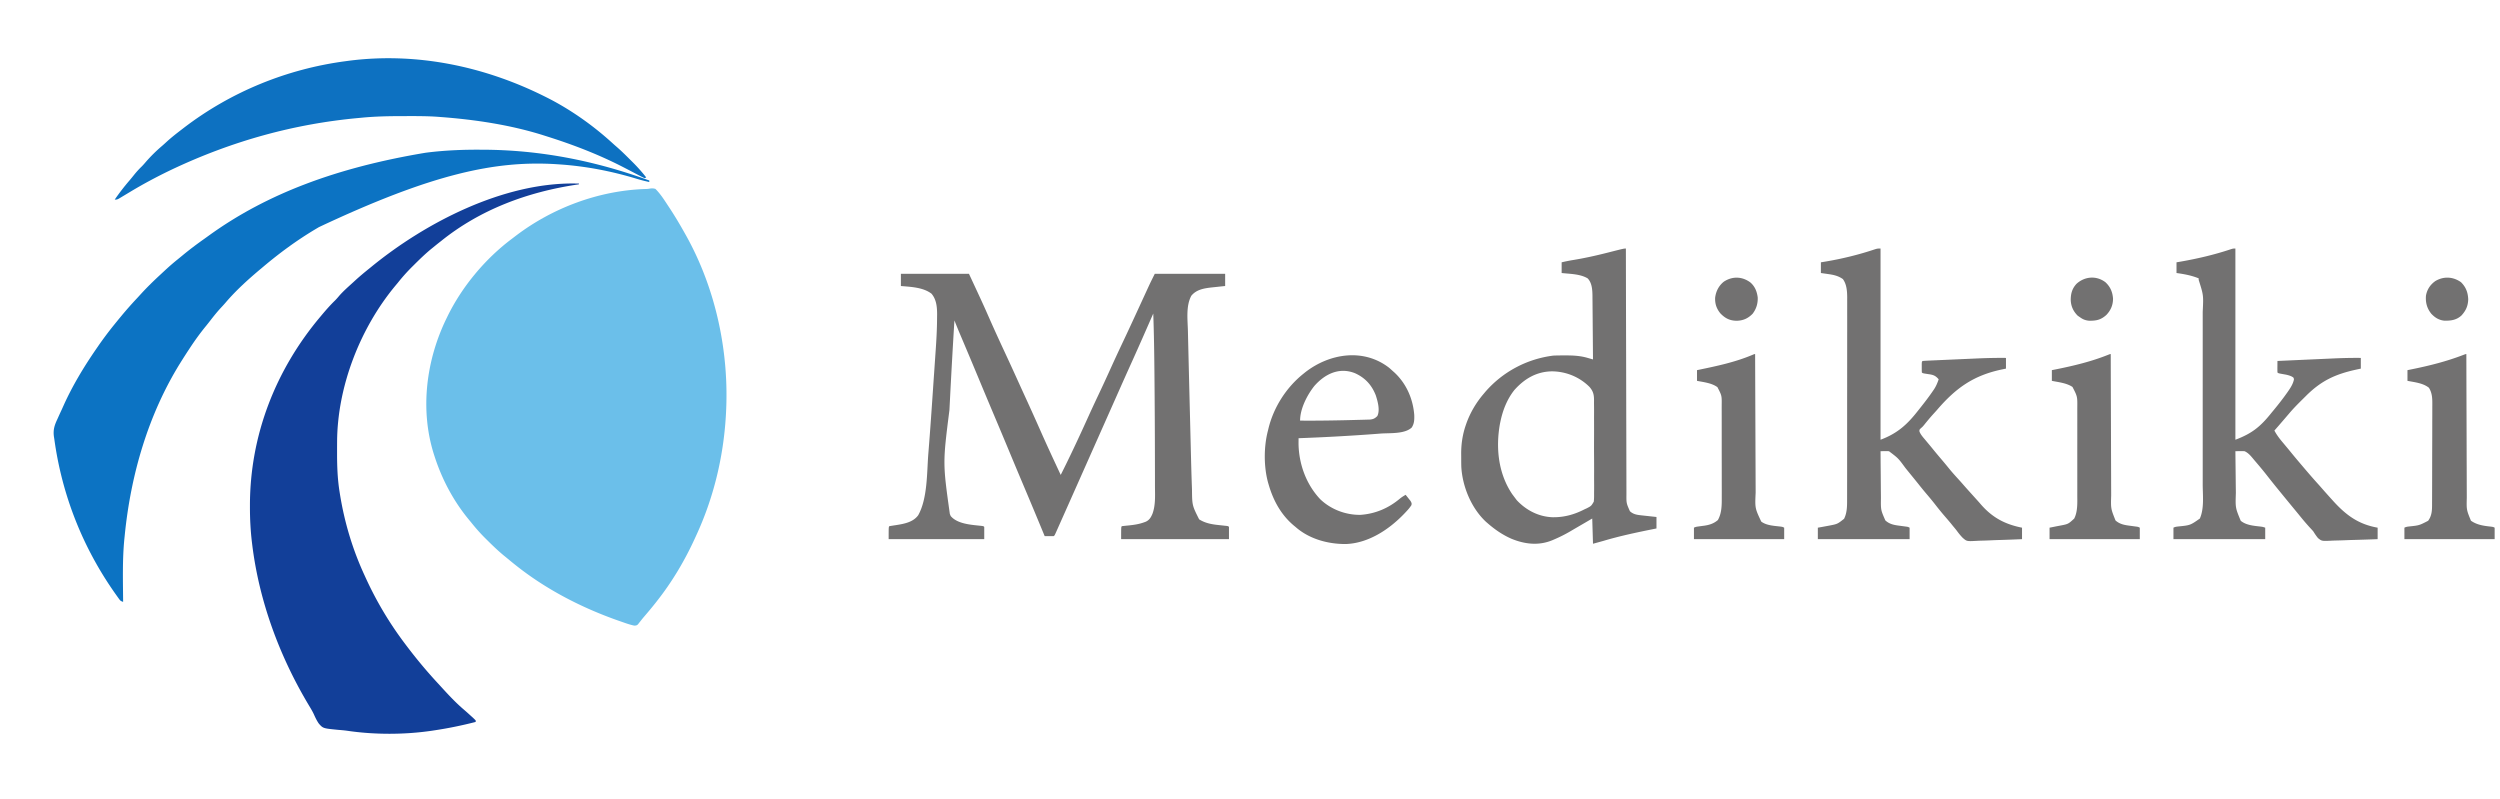
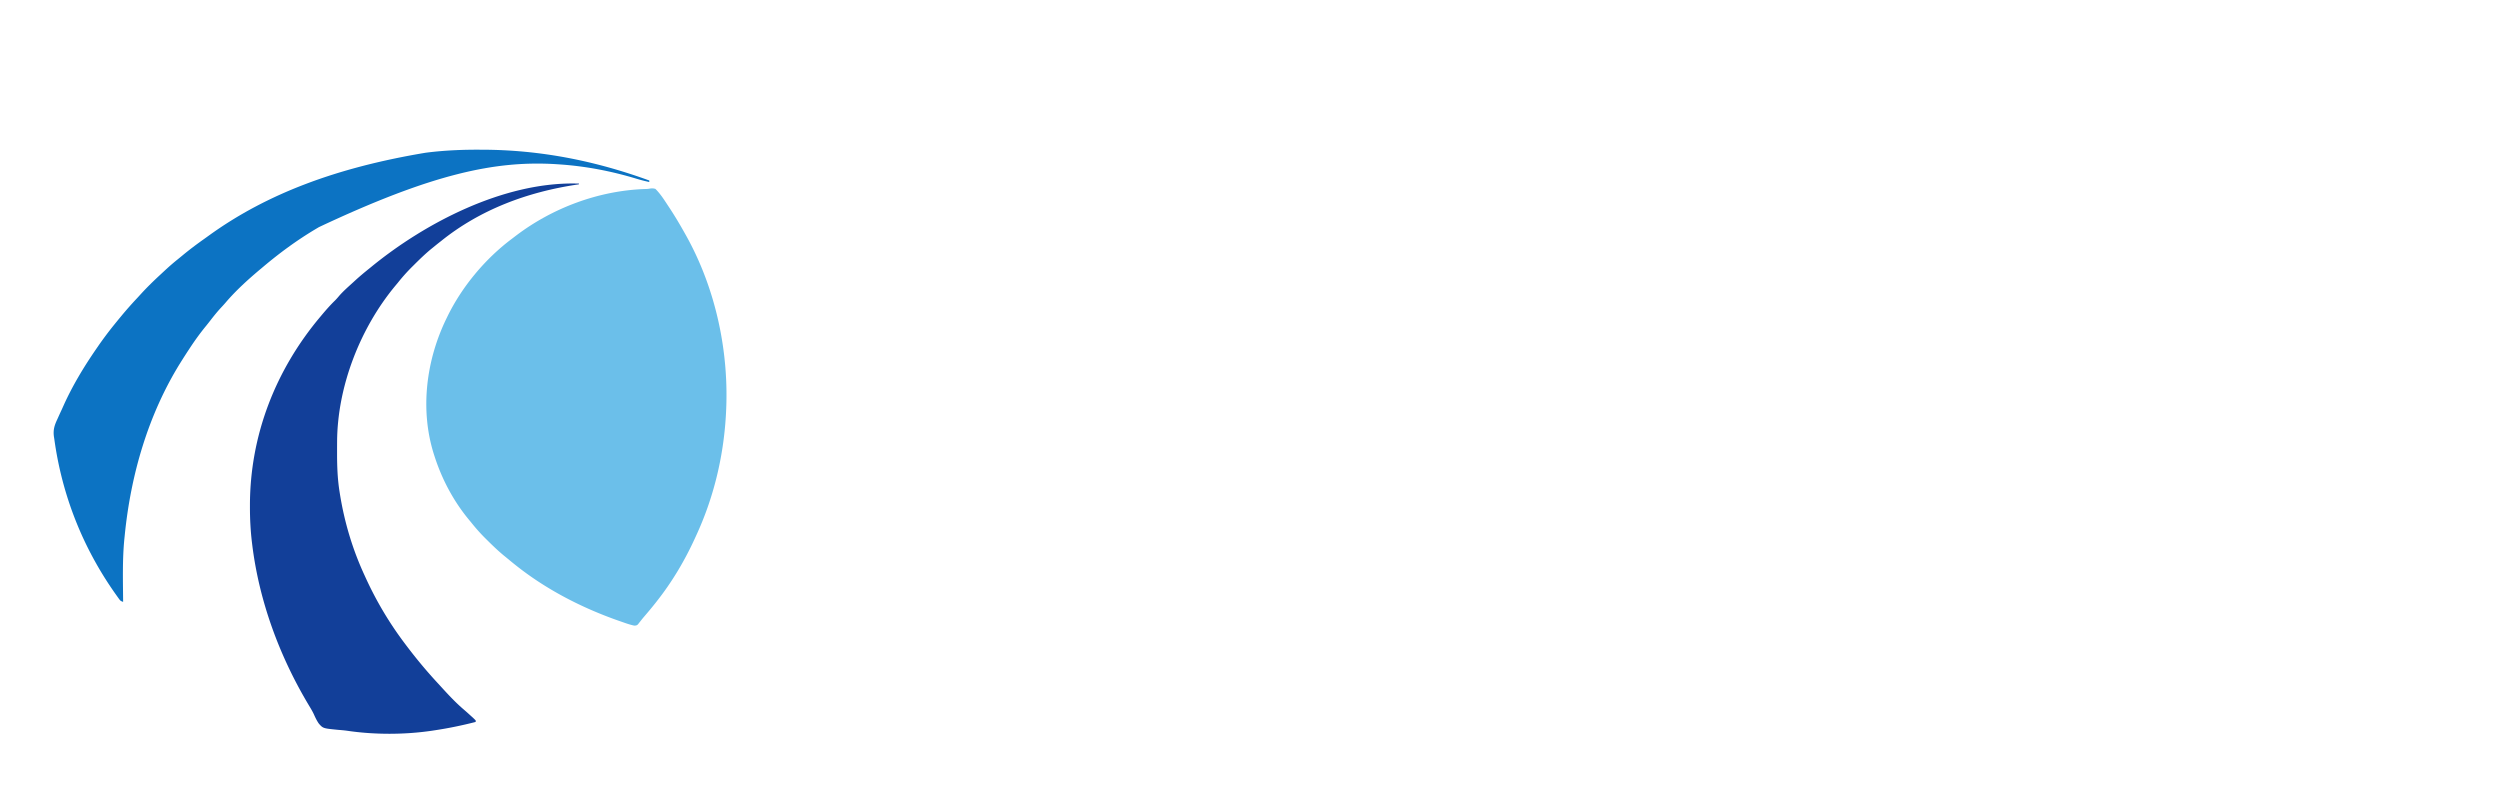
<svg xmlns="http://www.w3.org/2000/svg" width="3269" height="1045">
  <path d="M849.95 246.559c2.744-.332 4.397-.343 7.05.441 6.564 6.405 11.653 14.558 16.688 22.188l2.069 3.124C882.95 283.286 889.608 294.542 896 306l1.479 2.641c38.905 70.094 56.317 152.97 51.771 232.796l-.13 2.284C945.934 598.038 932.954 651.62 910 701c-.455.995-.91 1.99-1.377 3.016C895.323 733.07 878.84 760.897 859 786l-1.93 2.473c-4.662 5.908-9.491 11.676-14.398 17.382a164.78 164.78 0 0 0-4.906 6.008l-2.016 2.512-1.703 2.21C832 818 832 818 829.097 818c-5.945-1.227-11.688-3.382-17.41-5.375l-1.925-.668c-48.817-17-96.392-41.48-136.762-73.957l-2.734-2.188A751.634 751.634 0 0 1 662 729l-2.988-2.422c-8.035-6.606-15.457-13.809-22.824-21.14l-1.479-1.463C628.01 697.33 621.87 690.39 616 683a911.203 911.203 0 0 0-3.117-3.758C592.68 654.716 577.643 626.22 568 596l-.723-2.252C548.884 535.269 557.34 470.48 584 416l1.147-2.368c19.071-38.982 49.373-75.29 84.119-101.33a575.129 575.129 0 0 0 5.203-3.966c48.135-36.58 108.364-59.094 168.926-61.176 3.507-.093 3.507-.093 6.554-.601z" fill="#6BBFEA" />
  <path d="M751.125 239.938l3.383.027L757 240v1l-2.829.424C689.642 251.194 628.351 273.76 577 315l-2.77 2.164A409.097 409.097 0 0 0 567 323l-2.871 2.309c-8.268 6.777-15.871 14.218-23.442 21.753l-1.55 1.535A240.277 240.277 0 0 0 520 370a619.836 619.836 0 0 1-2.941 3.512c-46.07 55.41-75.91 131.719-76.262 204.078l-.021 2.952c-.018 3.132-.024 6.264-.026 9.395l-.002 3.252c.017 16.79.596 33.2 3.252 49.811l.52 3.314C450.5 683.362 461.197 718.977 477 753l1.295 2.835C492.064 785.918 509.086 814.577 529 841c.555.739 1.11 1.477 1.68 2.238 13.144 17.464 27.056 34.245 41.931 50.26a686.895 686.895 0 0 1 4.217 4.611c9.52 10.457 19.263 20.91 30.055 30.07 3.09 2.657 6.105 5.39 9.117 8.134l1.786 1.602c1.443 1.32 2.834 2.698 4.214 4.085v2c-17.861 4.59-35.757 8.29-54 11l-3.273.505c-35.909 5.3-75.502 5.323-111.396-.057-3.706-.498-7.405-.795-11.132-1.093-19.67-1.917-19.67-1.917-25.152-7.992-2.773-3.902-4.753-8.11-6.692-12.475-1.964-4.186-4.358-8.079-6.739-12.039-38.247-63.936-64.81-135.892-73.866-209.974l-.252-2.054c-1.907-15.739-2.708-31.36-2.685-47.196l.001-2.362C327.004 568.948 360.377 483.566 419 414l1.406-1.68c5.629-6.713 11.316-13.221 17.606-19.332 1.822-1.822 3.467-3.696 5.113-5.675 5.708-6.654 12.416-12.407 18.875-18.313l2.809-2.586c5.884-5.367 11.988-10.421 18.191-15.414a6409.23 6409.23 0 0 0 3.398-2.777c70.722-57.567 171.286-109.28 264.727-108.286z" fill="#123F99" />
  <path d="M627.063 195.75l3.75.01c75.63.22 147.226 14.412 218.187 40.24v2a192.749 192.749 0 0 1-16.797-4.31C799.56 223.773 766.054 217.343 732 215l-2.426-.17C648.081 209.337 565.137 227.298 417 297l-4.832 2.871C388.078 314.276 365.436 330.907 344 349l-3.574 2.984c-16.058 13.495-32.12 27.996-45.703 44.016-2.097 2.434-4.287 4.771-6.473 7.125-4.744 5.203-9.094 10.642-13.398 16.21-1.911 2.471-3.853 4.91-5.829 7.33-7.18 8.796-13.76 17.865-20.023 27.335l-1.403 2.119A888.917 888.917 0 0 0 238 471l-1.13 1.788C193.794 541.465 170.904 620.774 163 701l-.355 3.438c-2.715 27.4-1.837 55.067-1.645 82.562-3.273-1.091-3.713-1.587-5.645-4.262l-1.529-2.105-1.638-2.32-1.731-2.432C107.978 715.574 80.98 647.081 71 574l-.526-3.31c-1.106-8.695.766-14.598 4.463-22.44l1.544-3.438A878.773 878.773 0 0 1 81 535c.7-1.561 1.4-3.123 2.094-4.688C94.788 504.308 109.82 479.435 126 456l1.512-2.199c6.817-9.885 13.94-19.463 21.488-28.801l2.3-2.855A963.136 963.136 0 0 1 158 414l1.264-1.526c6.486-7.812 13.206-15.359 20.147-22.767a630.168 630.168 0 0 0 4.862-5.297c8.2-8.968 16.83-17.367 25.764-25.6a1051.59 1051.59 0 0 0 5.322-4.947c5.383-5.013 10.888-9.824 16.621-14.433a562.218 562.218 0 0 0 6.633-5.422c9.12-7.542 18.505-14.598 28.165-21.43a761.98 761.98 0 0 0 6.402-4.605c75.546-54.544 166.94-88.819 283.195-108.223l3.551-.458c22.34-2.69 44.647-3.643 67.136-3.542z" fill="#0C73C3" />
-   <path d="M1178 358h89c18.531 39.788 18.531 39.788 27 59 6.492 14.723 13.21 29.332 19.997 43.92a3933.032 3933.032 0 0 1 16.513 35.978 180323.691 180323.691 0 0 0 2.725 6.014c2.216 4.888 4.448 9.769 6.687 14.647 7.055 15.376 14.024 30.784 20.86 46.26 8.48 19.18 17.348 38.18 26.218 57.181a1454.049 1454.049 0 0 0 16.562-33.938l1.174-2.478a2214.834 2214.834 0 0 0 16.804-36.36A1923.39 1923.39 0 0 1 1436 517a2103.047 2103.047 0 0 0 15.5-33.5 2222.316 2222.316 0 0 1 15.687-33.937l1.027-2.175 1.02-2.16c5.69-12.046 11.285-24.133 16.85-36.236 3.045-6.622 6.092-13.243 9.142-19.862 1.183-2.569 2.364-5.138 3.545-7.707l2.225-4.83 1-2.178c2.555-5.538 5.272-10.95 8.004-16.415h92v16l-5.336.55-7.039.763-3.504.357c-10.536 1.16-21.285 2.42-28.371 11.08-7.193 13.359-4.803 31.333-4.438 46.031.05 2.154.097 4.308.145 6.461.125 5.514.256 11.028.391 16.542.125 5.086.247 10.171.368 15.257.511 21.45 1.042 42.901 1.581 64.351.182 7.254.362 14.507.54 21.76l.533 21.39c.106 4.202.21 8.404.314 12.606.374 15.17.759 30.338 1.328 45.502l.114 3.105c.216 21.122.216 21.122 9.354 39.32 8.21 5.235 17.112 6.657 26.645 7.613 2.138.23 4.276.462 6.414.699l2.819.288C1606 688 1606 688 1607 689v16h-141c0-16 0-16 1-17 2.792-.329 5.577-.613 8.375-.875 7.1-.734 13.881-1.667 20.625-4.125l2.043-.73c4.847-2.202 6.87-5.667 8.877-10.36 4.295-11.575 3.355-24.344 3.31-36.488v-6.496a6222.15 6222.15 0 0 0-.033-17.527c-.01-3.659-.016-7.317-.02-10.976-.05-35.638-.252-71.275-.584-106.911l-.06-6.607c-.232-25.646-.602-51.273-1.533-76.905l-1.367 3.129c-8.493 19.436-17.033 38.85-25.758 58.184a6637.86 6637.86 0 0 0-16.75 37.375l-.974 2.195a40733.9 40733.9 0 0 0-3.982 8.974c-3.879 8.745-7.765 17.487-11.651 26.23l-6.377 14.347a3242238.879 3242238.879 0 0 1-3.862 8.69l-5.047 11.354a1522225.597 1522225.597 0 0 0-8.724 19.63c-4.206 9.462-8.41 18.924-12.613 28.388a46207.116 46207.116 0 0 1-28.782 64.676l-.918 2.07c-2.08 4.644-2.08 4.644-3.195 5.758-2.02.072-4.042.084-6.063.063l-3.347-.028L1366 701l-1.259-3.05c-8.276-20.036-16.603-40.049-25.053-60.012A7991.244 7991.244 0 0 1 1320 591a8021.144 8021.144 0 0 0-19.5-46.5 8469.12 8469.12 0 0 1-20.744-49.492 8232.526 8232.526 0 0 0-21.666-51.57l-1.151-2.719-2.1-4.95c-2.354-5.56-4.614-11.156-6.839-16.769a9480.19 9480.19 0 0 0-5.735 101.892c-.26 5.1-.525 10.201-.79 15.302-8.766 69.189-8.766 69.189.525 135.806l1.125 2.75c8.402 10.082 25.631 11.382 37.91 12.655 4.877.507 4.877.507 5.965 1.595v16h-125c0-16 0-16 1-17 2.79-.469 5.577-.899 8.375-1.312 10.592-1.673 22.543-3.726 29.25-12.938 12.314-21.893 11.295-55.932 13.234-80.309l.25-3.09c2.181-27.112 4.055-54.247 5.889-81.385l.149-2.21.15-2.214c.403-5.962.818-11.923 1.234-17.884.411-5.894.814-11.789 1.21-17.684.233-3.46.47-6.919.714-10.378.968-13.758 1.725-27.502 1.83-41.295.016-1.957.044-3.914.072-5.87 0-9.75-.778-19.724-7.357-27.431-11.027-8.33-26.649-8.826-40-10v-16z" fill="#727171" />
-   <path d="M712 126l2.417 1.203c31.43 15.773 61.063 36.749 87.001 60.461 1.4 1.267 2.807 2.528 4.243 3.754 5.83 4.99 11.28 10.337 16.702 15.76 1.563 1.56 3.134 3.113 4.705 4.666 6.434 6.4 12.335 12.998 17.932 20.156l-2 1a102.228 102.228 0 0 1-6.867-3.383l-4.33-2.269-2.31-1.222c-3.997-2.111-8.012-4.19-12.028-6.267l-2.45-1.267c-31.847-16.417-64.965-29.197-99.076-39.979a1566.49 1566.49 0 0 1-5.192-1.655C667.475 163.293 621.155 156.39 576 153l-3.741-.292c-13.637-.943-27.282-.907-40.947-.896l-3.85.002c-18.583.024-36.96.336-55.462 2.186l-4.043.375C385.976 161.99 305.011 183.583 224 222l-1.797.865C204.323 231.485 187.01 240.747 170 251a2318.208 2318.208 0 0 1-7.555 4.528c-1.458.87-2.911 1.746-4.36 2.63C153.335 261 153.335 261 150 261c6.146-8.892 12.616-17.288 19.686-25.46 2.073-2.43 4.063-4.925 6.064-7.415a117.206 117.206 0 0 1 9.59-10.469c1.715-1.711 3.278-3.498 4.848-5.344 6.685-7.74 14.053-14.996 21.843-21.62 2.247-1.93 4.415-3.936 6.594-5.942 6.2-5.586 12.753-10.678 19.375-15.75l1.948-1.498C301.713 120.115 374.935 90.202 452 80l3.658-.496C544.052 68.022 632.77 86.502 712 126z" fill="#0D71C1" />
-   <path d="M2126 325l.004 2.112a216238.996 216238.996 0 0 0 .313 138.812l.008 2.993c.04 15.988.072 31.977.102 47.966.032 16.407.07 32.814.116 49.22.028 10.124.05 20.247.064 30.37.01 6.943.029 13.885.052 20.828.014 4.005.024 8.01.025 12.015.002 3.67.012 7.34.03 11.01.007 1.95.005 3.9.002 5.849-.096 11.76-.096 11.76 4.534 22.263 4.395 4.095 9.183 4.777 15.023 5.414l3.497.39 3.605.383 3.676.406c2.982.329 5.966.65 8.949.969v15l-3.487.7c-21.976 4.423-43.781 8.988-65.284 15.368-4.728 1.365-9.482 2.637-14.229 3.932l-1-33-11 6.438a7107.675 7107.675 0 0 1-6.668 3.878c-3.614 2.1-7.223 4.208-10.82 6.336a189.565 189.565 0 0 1-21.45 10.785l-2.33 1.002c-17.653 7.285-35.726 5.246-53.134-1.868-11.826-5.134-21.885-12.11-31.598-20.571l-1.86-1.602c-19.266-17.89-30.939-46.197-32.345-72.193-.103-3.444-.121-6.885-.11-10.33.002-2.109-.021-4.216-.046-6.324-.06-12.775 1.772-25.236 5.923-37.364l.757-2.223c5.153-14.411 12.779-27.34 22.681-38.964l2.207-2.629c22.789-26.238 54.306-43.012 88.793-47.371 4.832-.235 9.663-.239 14.5-.25l2.033-.005c9.82-.002 18.983.48 28.467 3.255l7 2c-.085-11.562-.18-23.124-.288-34.686-.05-5.369-.096-10.738-.134-16.107-.037-5.188-.083-10.375-.136-15.562a1727.2 1727.2 0 0 1-.045-5.92c-.017-2.776-.046-5.552-.078-8.328l-.007-2.441c-.114-7.906-.57-17.074-6.312-22.956-9.697-5.846-23.01-5.78-34-7v-14c4.85-1.133 9.68-2.142 14.598-2.937 14.855-2.422 29.377-5.625 43.964-9.313l2.713-.686C2123.245 325 2123.245 325 2126 325zm-146.238 185.55c-9.208 11.783-14.715 25.926-17.762 40.45l-.645 3.05c-5.73 31.79-2.16 65.541 16.332 92.575a918715415478560.1 918715415478560.1 0 0 1 5.625 7.5c12.397 13.262 28.732 21.634 46.892 22.273 14.976.227 28.452-3.488 41.796-10.398l2.71-1.216c6.004-3.105 6.004-3.105 9.32-8.74.397-3.74.448-7.404.377-11.158.014-1.432.032-2.863.054-4.295.046-3.875.022-7.747-.016-11.622-.032-4.067-.009-8.134.005-12.2.016-6.833-.014-13.665-.07-20.498-.065-7.878-.055-15.753-.005-23.63.047-7.6.037-15.2.002-22.8-.013-3.223-.007-6.445.017-9.668.025-3.807 0-7.61-.062-11.416-.014-1.388-.013-2.777.008-4.166.105-7.898-.757-12.748-6.082-18.763-13.056-12.914-30.539-20.03-48.82-20.203-20.453.26-36.474 9.88-49.676 24.926zM2459 325v250c22.07-8.276 34.88-19.874 49-38a5954.28 5954.28 0 0 1 3.313-4.16c5.68-7.166 11.246-14.391 16.374-21.965l1.205-1.753c2.786-4.211 4.474-8.381 6.108-13.122-4.08-4.915-7.21-5.935-13.25-6.75-7.676-1.176-7.676-1.176-8.75-2.25-.1-2.332-.13-4.666-.125-7l-.008-3.875C2513 473 2513 473 2514 472a213.12 213.12 0 0 1 8.074-.48l2.568-.12c2.825-.129 5.65-.25 8.475-.373l5.913-.264c4.151-.186 8.302-.368 12.454-.547 5.268-.229 10.536-.465 15.804-.703 4.084-.184 8.168-.364 12.252-.543 1.938-.086 3.876-.172 5.814-.26 12.558-.566 25.075-.82 37.646-.71v14l-5.344 1.102c-36.65 7.726-59.71 23.842-84.11 52.11-1.934 2.237-3.926 4.418-5.921 6.6-4.026 4.454-7.831 9.056-11.582 13.743C2514 558 2514 558 2511.676 560.008c-1.896 1.85-1.896 1.85-1.801 4.265 1.668 4.044 4.309 7.04 7.125 10.352l1.79 2.152c1.188 1.426 2.378 2.85 3.572 4.27a586.643 586.643 0 0 1 6.263 7.64c3.712 4.535 7.49 9.01 11.287 13.473a552.007 552.007 0 0 1 8.65 10.465c3.874 4.76 7.946 9.303 12.098 13.82a342.898 342.898 0 0 1 5.903 6.617c4.086 4.7 8.264 9.315 12.437 13.938l4.5 5 2.258 2.496a332.511 332.511 0 0 1 4.422 5.04c15.05 17.326 31.58 26.06 53.82 30.464v15c-9.44.426-18.878.795-28.323 1.065-4.388.127-8.771.28-13.156.488-4.24.202-8.477.337-12.721.428-1.61.046-3.219.115-4.827.208-13.195.742-13.195.742-18.56-3.965-2.646-2.682-4.977-5.549-7.205-8.584-1.8-2.444-3.761-4.75-5.708-7.077l-2.164-2.696c-2.675-3.283-5.438-6.48-8.211-9.68-4.508-5.215-8.819-10.551-13.044-15.998-3.606-4.632-7.36-9.118-11.172-13.583a430.144 430.144 0 0 1-9.686-11.817c-4.519-5.67-9.11-11.281-13.69-16.903a1615 1615 0 0 1-4.053-5.007c-9.287-12.685-9.287-12.685-21.48-21.879a86.76 86.76 0 0 0-5.695-.086l-3.009.038L2459 590c.061 9.867.139 19.734.236 29.6.044 4.583.084 9.165.11 13.748.027 4.428.067 8.857.117 13.285.017 1.683.028 3.366.035 5.05-.185 15.154-.185 15.154 5.752 28.755 5.804 5.408 12.465 6.214 20.063 7.187 1.788.24 3.575.481 5.363.727.783.1 1.566.202 2.372.307C2495 689 2495 689 2497 690v15h-120v-15l4.625-.813c2.126-.392 4.25-.788 6.375-1.187l3.602-.66c11.07-2.125 11.07-2.125 19.71-8.965 3.976-7.95 3.98-16.59 3.949-25.316l.011-3.527c.009-3.204.008-6.408.004-9.611-.002-3.466.007-6.932.014-10.397.013-6.78.015-13.559.012-20.338-.001-5.513 0-11.026.005-16.54l.001-2.382.004-4.792c.01-14.963.009-29.926.003-44.888-.006-13.672.006-27.343.025-41.014.02-14.058.027-28.116.024-42.173-.002-7.885 0-15.769.014-23.653.012-6.712.014-13.424.002-20.136-.006-3.42-.008-6.84.005-10.26.01-3.718.002-7.435-.01-11.153l.022-3.233c-.06-8.248-.64-17.21-5.647-24.025-6.188-4.359-12.328-5.6-19.687-6.625l-2.65-.392A989.624 989.624 0 0 0 2381 357v-14l5.07-.813c22.5-3.738 44.45-9.112 66.094-16.375C2455 325 2455 325 2459 325zM2923 325v250c21.771-8.164 32.917-17.3 47-35a1243.59 1243.59 0 0 1 3.027-3.652c5.759-6.945 11.305-13.995 16.535-21.348l1.48-2.065c3.595-5.132 7.277-10.53 8.52-16.747-.367-2.376-.367-2.376-2.613-3.723-3.485-1.731-6.9-2.446-10.699-3.09-7.139-1.264-7.139-1.264-8.25-2.375a184.94 184.94 0 0 1-.063-7.563l.014-2.154c.012-1.76.03-3.522.049-5.283 11.554-.526 23.108-1.048 34.662-1.565 5.367-.24 10.734-.481 16.1-.726 5.194-.237 10.388-.47 15.582-.7 1.967-.088 3.933-.177 5.9-.268 12.262-.565 24.48-.86 36.756-.741v14l-6 1.285c-27.293 5.998-45.905 14.502-66 34.715a4427.614 4427.614 0 0 1-3.523 3.488c-6.382 6.327-12.707 12.615-18.477 19.512a2745.198 2745.198 0 0 1-4.399 5.134 3738.741 3738.741 0 0 0-3.173 3.703A1173.53 1173.53 0 0 1 2974 563c2.997 5.653 6.566 10.37 10.688 15.25l3.78 4.531 1.845 2.2a707.94 707.94 0 0 1 6.374 7.769c5.027 6.15 10.163 12.204 15.313 18.25l1.514 1.78c5.74 6.744 11.524 13.434 17.474 19.993A450.184 450.184 0 0 1 3036.5 639c4.113 4.716 8.296 9.365 12.5 14l1.412 1.57c16.971 18.842 33.24 30.97 58.588 35.43v15c-9.622.38-19.243.712-28.87.961-4.47.118-8.939.256-13.408.442-4.317.179-8.634.302-12.954.388-1.643.043-3.286.105-4.927.187-12.855.624-12.855.624-17.815-3.378-2.274-2.766-4.167-5.545-6.026-8.6a59.282 59.282 0 0 0-2.75-3.094c-5.21-5.571-10.117-11.311-14.904-17.247-2.761-3.404-5.557-6.778-8.346-10.159a5021.81 5021.81 0 0 1-16-19.5l-1.463-1.791c-5.786-7.083-11.542-14.182-17.162-21.397-5.277-6.763-10.79-13.303-16.375-19.812l-2.035-2.45c-3.292-3.913-6.232-7.407-10.965-9.55a94.353 94.353 0 0 0-6.207-.094l-3.284.041L2923 590c.085 8.755.18 17.51.288 26.264.05 4.067.095 8.133.134 12.2.037 3.936.084 7.871.136 11.807.018 1.49.034 2.98.045 4.47-.654 19.27-.654 19.27 6.397 36.259 7.461 6.097 17.86 6.55 27.074 7.69C2959 689 2959 689 2962 690v15h-120v-15c2.193-1.096 3.79-1.296 6.219-1.578 15.751-1.57 15.751-1.57 28.281-10.36 5.93-13.184 3.783-30.633 3.759-44.673l.01-8.066c.01-6.518.007-13.035.002-19.552-.005-5.302-.006-10.603-.003-15.904v-2.295l.003-4.617c.005-14.397-.001-28.794-.012-43.192-.009-12.328-.007-24.655.002-36.983a36648.714 36648.714 0 0 0 .007-47.647l-.001-2.285c-.002-5.289 0-10.578.006-15.867.005-6.454.004-12.908-.007-19.362-.005-3.287-.006-6.573 0-9.86 1.08-21.698 1.08-21.698-5.266-41.759v-2c-9.392-3.891-18.965-5.597-29-7v-14l4.816-.813c22.517-3.918 44.788-9.112 66.48-16.375C2920 325 2920 325 2923 325zM1816.375 480.875A200.134 200.134 0 0 1 1821 485l2.512 2.234c15.488 14.516 24.115 34.265 25.77 55.352.169 6.178.086 11.138-3.282 16.414-9.24 8.766-28.81 7.018-40.875 7.938l-3.33.258c-17.795 1.375-35.6 2.509-53.42 3.492l-3.32.183c-15.68.859-31.363 1.54-47.055 2.129-.013 1.563-.022 3.126-.03 4.69l-.017 2.637c.467 26.605 10.033 53.02 28.36 72.423 13.893 13.345 33.284 20.702 52.472 20.465 19.57-1.308 37.003-8.763 51.961-21.418 2.312-1.843 4.69-3.332 7.254-4.797a295.365 295.365 0 0 1 4.125 5.188l2.32 2.917C1846 658 1846 658 1845.637 660.418c-2.288 3.61-5.007 6.619-7.95 9.707l-1.903 2.005c-19.756 20.51-46.965 38.427-76.314 39.239-23.378.068-47.675-6.663-65.47-22.369l-2.375-1.945c-16.522-13.992-26.622-32.492-32.625-53.055l-.642-2.154c-5.97-21.064-5.95-47.684-.358-68.846l.472-1.986c6.648-27.954 23.143-53.98 45.528-72.014l2.996-2.418c31.83-24.63 76.085-31.486 109.379-5.707zm-97.762 23.848C1709.225 516.565 1700 534.442 1700 550c18.07.143 36.122-.061 54.188-.438l2.999-.059c5.696-.115 11.391-.253 17.086-.425a741.52 741.52 0 0 1 5.485-.136 670.68 670.68 0 0 0 7.855-.227l2.353-.036c4.927-.2 7.573-1.147 11.034-4.679 3.813-7.626.44-19.357-2-27-5.274-13.573-13.945-23.012-27.2-28.992-20.59-8.237-39.395.982-53.187 16.715zM3225 463l.007 3.174c.06 25.498.135 50.996.229 76.494.045 12.33.084 24.661.11 36.992.023 10.75.057 21.498.103 32.247.024 5.69.042 11.38.049 17.07.006 5.36.026 10.72.056 16.08.009 1.963.013 3.926.011 5.889-.383 15.708-.383 15.708 5.435 29.929 7.817 5.537 16.623 6.722 25.91 7.73C3260 689 3260 689 3262 690v15h-118v-15c2.13-1.065 3.647-1.29 6-1.578 13.34-1.394 13.34-1.394 25-7.422 4.336-5.778 5.12-12.2 5.147-19.267l.022-3.827.008-4.176.02-4.417c.02-4.827.031-9.654.041-14.481l.013-4.996c.019-7.827.033-15.653.041-23.48.01-9.017.036-18.034.077-27.051.03-6.981.045-13.962.048-20.943.002-4.165.011-8.329.036-12.493.024-3.921.028-7.842.018-11.763 0-1.432.005-2.865.02-4.298.072-8.044.028-15.844-4.491-22.808-7.623-6.108-18.653-7.177-28-9v-14l6.375-1.285c22.634-4.614 44.605-10.14 66.215-18.43C3224 463 3224 463 3225 463zM2760 463l.007 3.121c.06 25.09.135 50.18.229 75.27.045 12.133.084 24.267.11 36.4.023 10.578.057 21.157.103 31.735.024 5.599.042 11.197.049 16.796.006 5.276.026 10.552.056 15.828.009 1.93.013 3.86.011 5.79-.5 17.127-.5 17.127 5.685 32.623 5.904 5.232 12.486 6.092 20.063 7.062 1.788.24 3.575.481 5.363.727l2.372.307C2796 689 2796 689 2798 690v15h-118v-15l4.125-.812 2.742-.56c2.231-.447 4.466-.874 6.703-1.288 10.834-2.038 10.834-2.038 18.68-9.277 4.703-9.172 4.042-21.003 4.009-31.032l.01-4.031c.01-3.608.006-7.215 0-10.822-.005-3.799 0-7.597.002-11.395.004-6.373 0-12.746-.01-19.12-.011-7.341-.008-14.683.003-22.025.01-6.335.01-12.67.006-19.005-.004-3.77-.004-7.54.003-11.31.005-3.545.001-7.089-.01-10.633-.004-1.903.002-3.806.008-5.708.147-14.548.147-14.548-6.271-26.982-7.643-5.187-18.119-6.199-27-8v-14l5.57-1.102c23.352-4.68 46.266-10.202 68.426-19.101C2759 463 2759 463 2760 463zM2295 463l.01 3.056c.081 24.573.173 49.146.278 73.718.05 11.884.096 23.767.134 35.65.033 10.362.073 20.723.12 31.084.026 5.483.048 10.966.061 16.449.013 5.168.035 10.337.064 15.505.01 1.89.015 3.779.017 5.668-.924 20.346-.924 20.346 7.316 37.87 7.076 5.394 17.633 5.56 26.172 6.675C2331 689 2331 689 2333 690v15h-118v-15c2.141-1.07 3.705-1.307 6.07-1.613l2.47-.346c1.698-.232 3.399-.457 5.1-.672 6.756-.969 12.453-2.855 17.672-7.369 5.098-9.063 5.12-19.4 5.06-29.53a1914.946 1914.946 0 0 0-.002-15.67c-.011-4.004-.007-8.007-.005-12.01 0-6.718-.01-13.435-.029-20.152a6566.07 6566.07 0 0 1-.018-23.24c.005-7.482 0-14.963-.011-22.445-.005-3.172-.006-6.343-.004-9.515.002-3.737-.006-7.474-.022-11.211-.006-2.013-.003-4.026.001-6.039.177-12.856.177-12.856-5.563-23.915-7.381-5.468-17.98-6.542-26.719-8.273v-14l3.031-.623c23.675-4.89 47.031-9.897 69.399-19.31C2294 463 2294 463 2295 463zM3218 369c6.444 6.363 9.116 13.514 9.438 22.438-.228 8.553-3.039 14.779-8.793 21.058-6.593 6.03-13.62 6.937-22.254 6.84-7.223-.716-12.439-3.964-17.329-9.211-5.597-7.06-7.572-14.529-6.882-23.45 1.376-8.047 5.567-14.396 12.195-19.113 10.851-6.51 23.2-5.951 33.625 1.438zM2288.906 369.434c5.9 5.212 8.429 11.65 9.473 19.367.351 8.015-1.819 15.201-6.754 21.574-6.063 6.063-12.306 8.883-20.875 9.063-9.025-.185-14.968-3.23-21.188-9.688-5.057-6.171-7.176-12.521-6.843-20.496 1.034-8.288 4.648-15.475 11.168-20.793 11.189-7.518 24.245-7.13 35.02.973zM2753 369c6.428 5.908 9.378 12.78 9.996 21.453.013 8.358-2.894 15.22-8.633 21.274-7.2 6.57-13.34 7.85-22.984 7.625-4.567-.476-7.67-1.711-11.379-4.352l-3.188-2.188c-5.85-5.85-8.938-12.622-9.124-20.875.091-8.252 1.888-14.683 7.562-20.812 10.771-9.78 25.985-11.023 37.75-2.125z" fill="#727171" />
</svg>